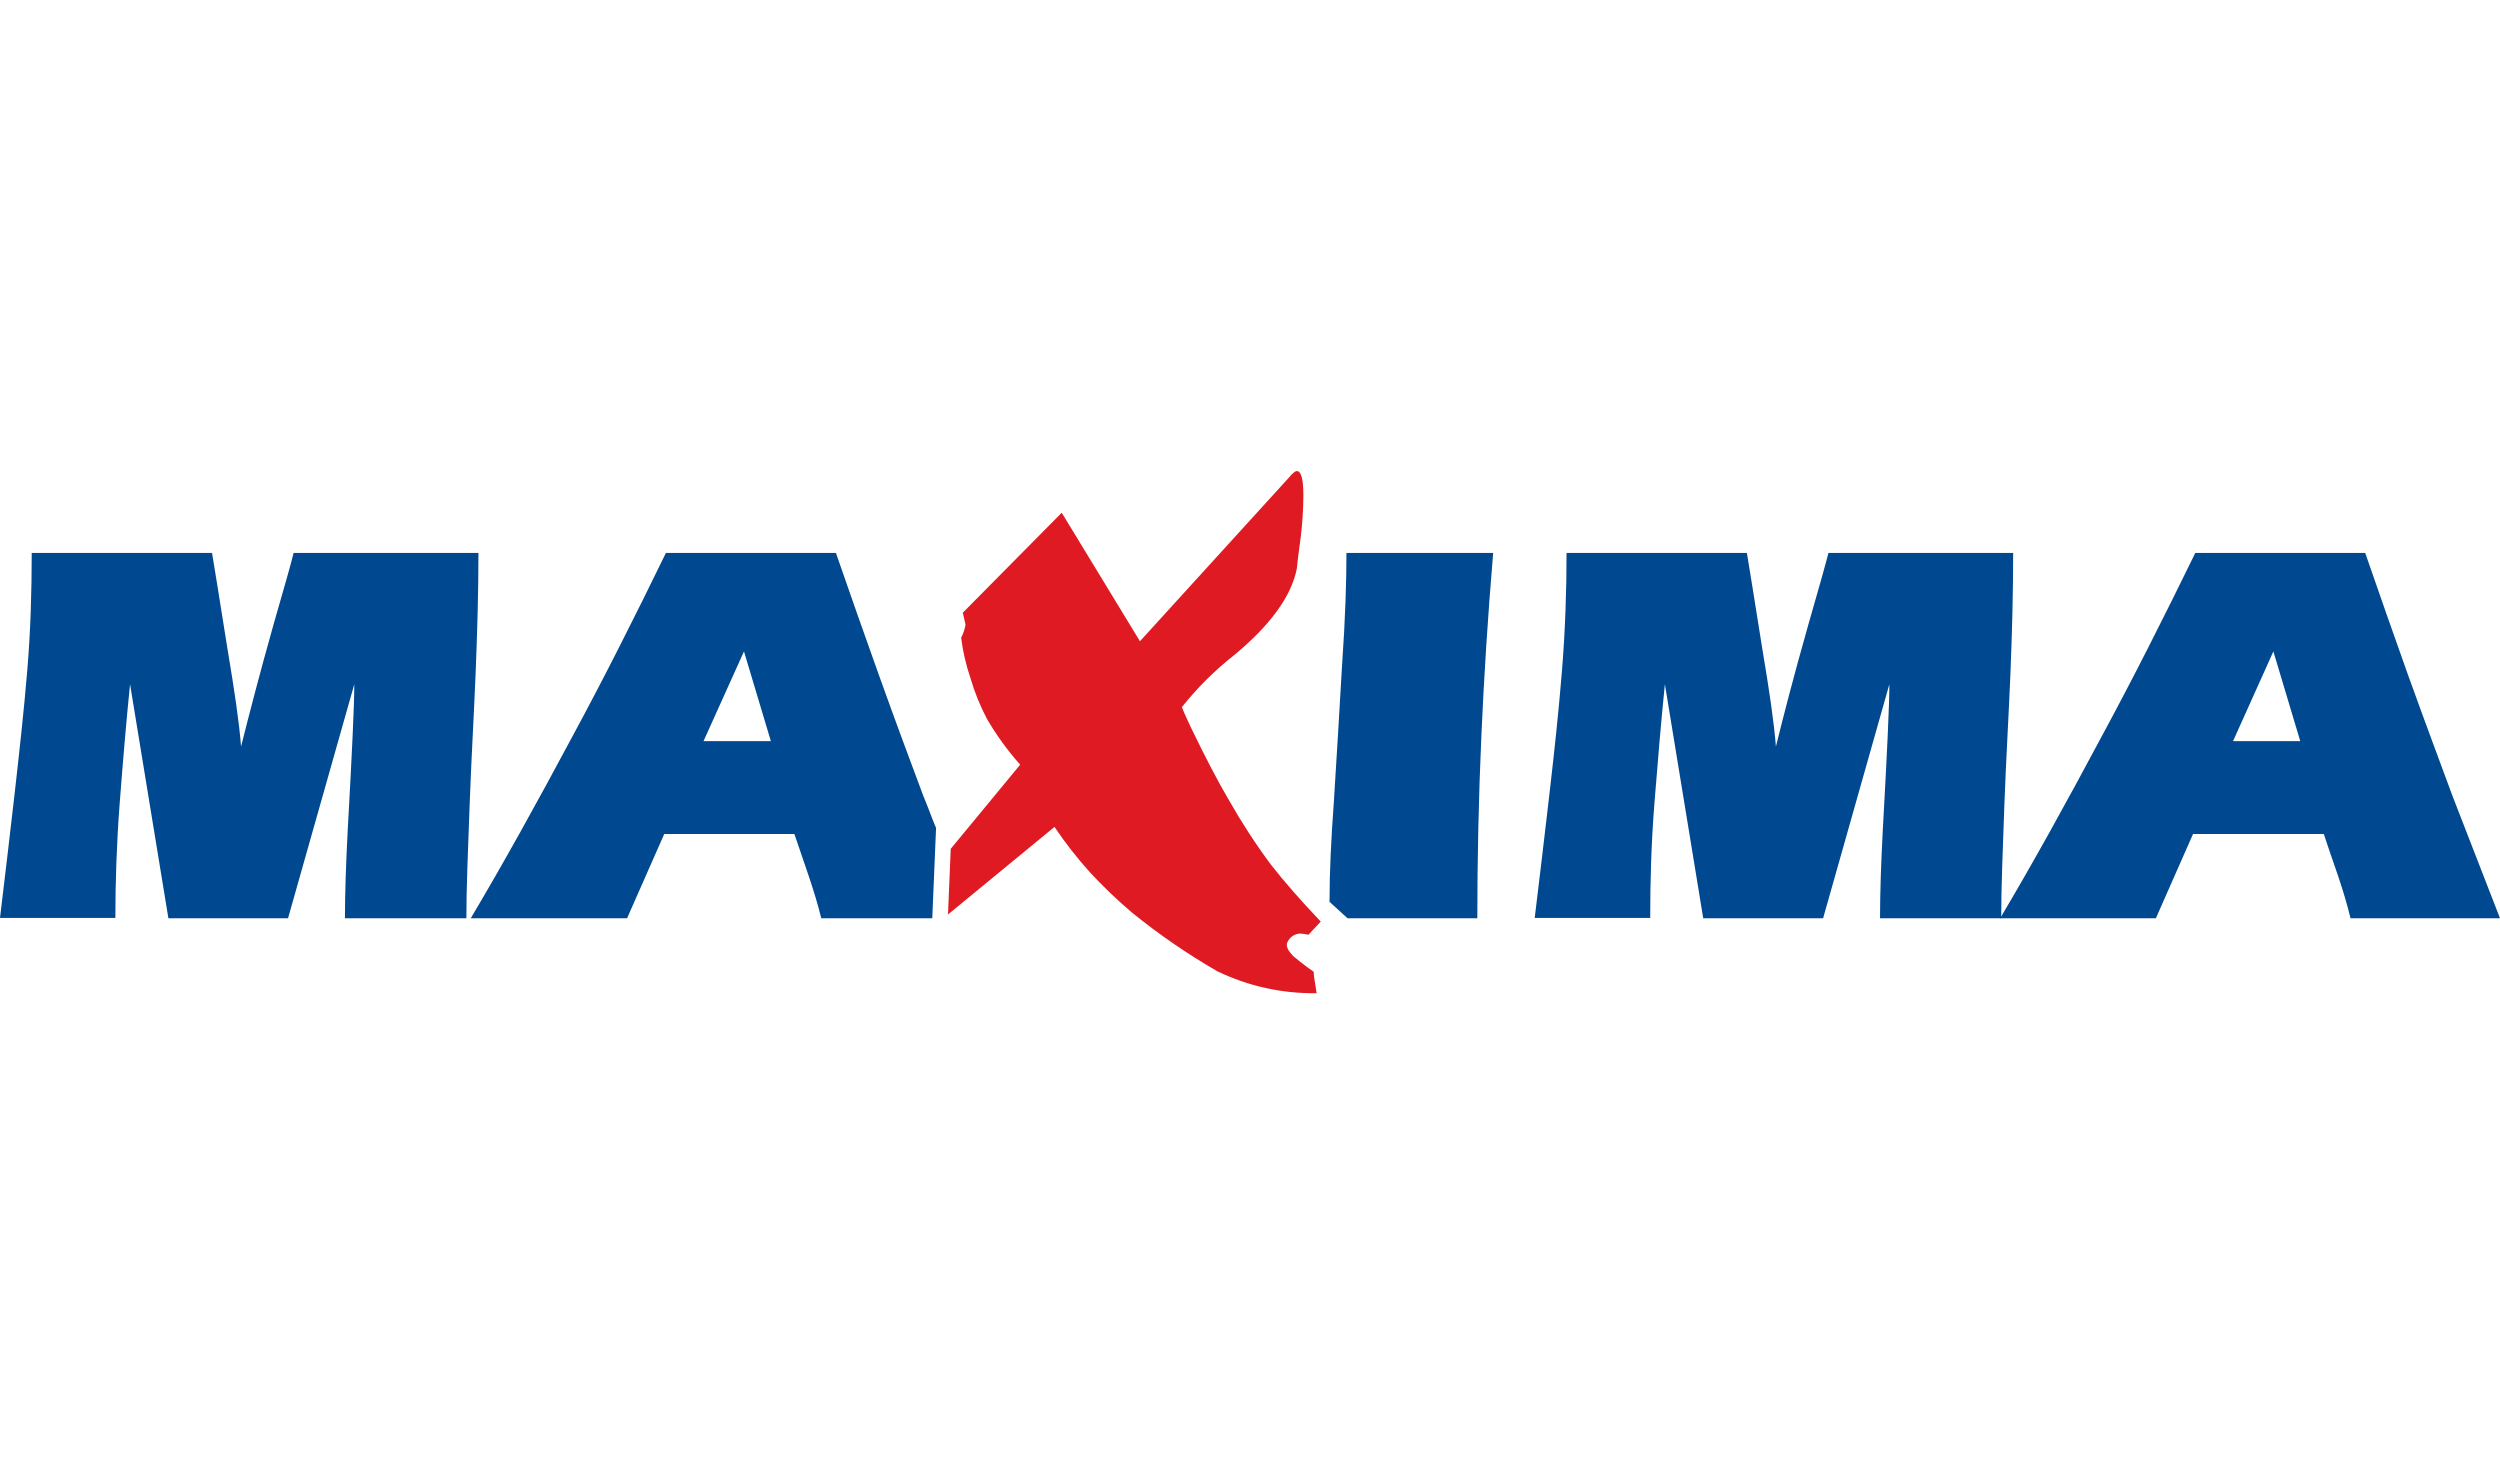
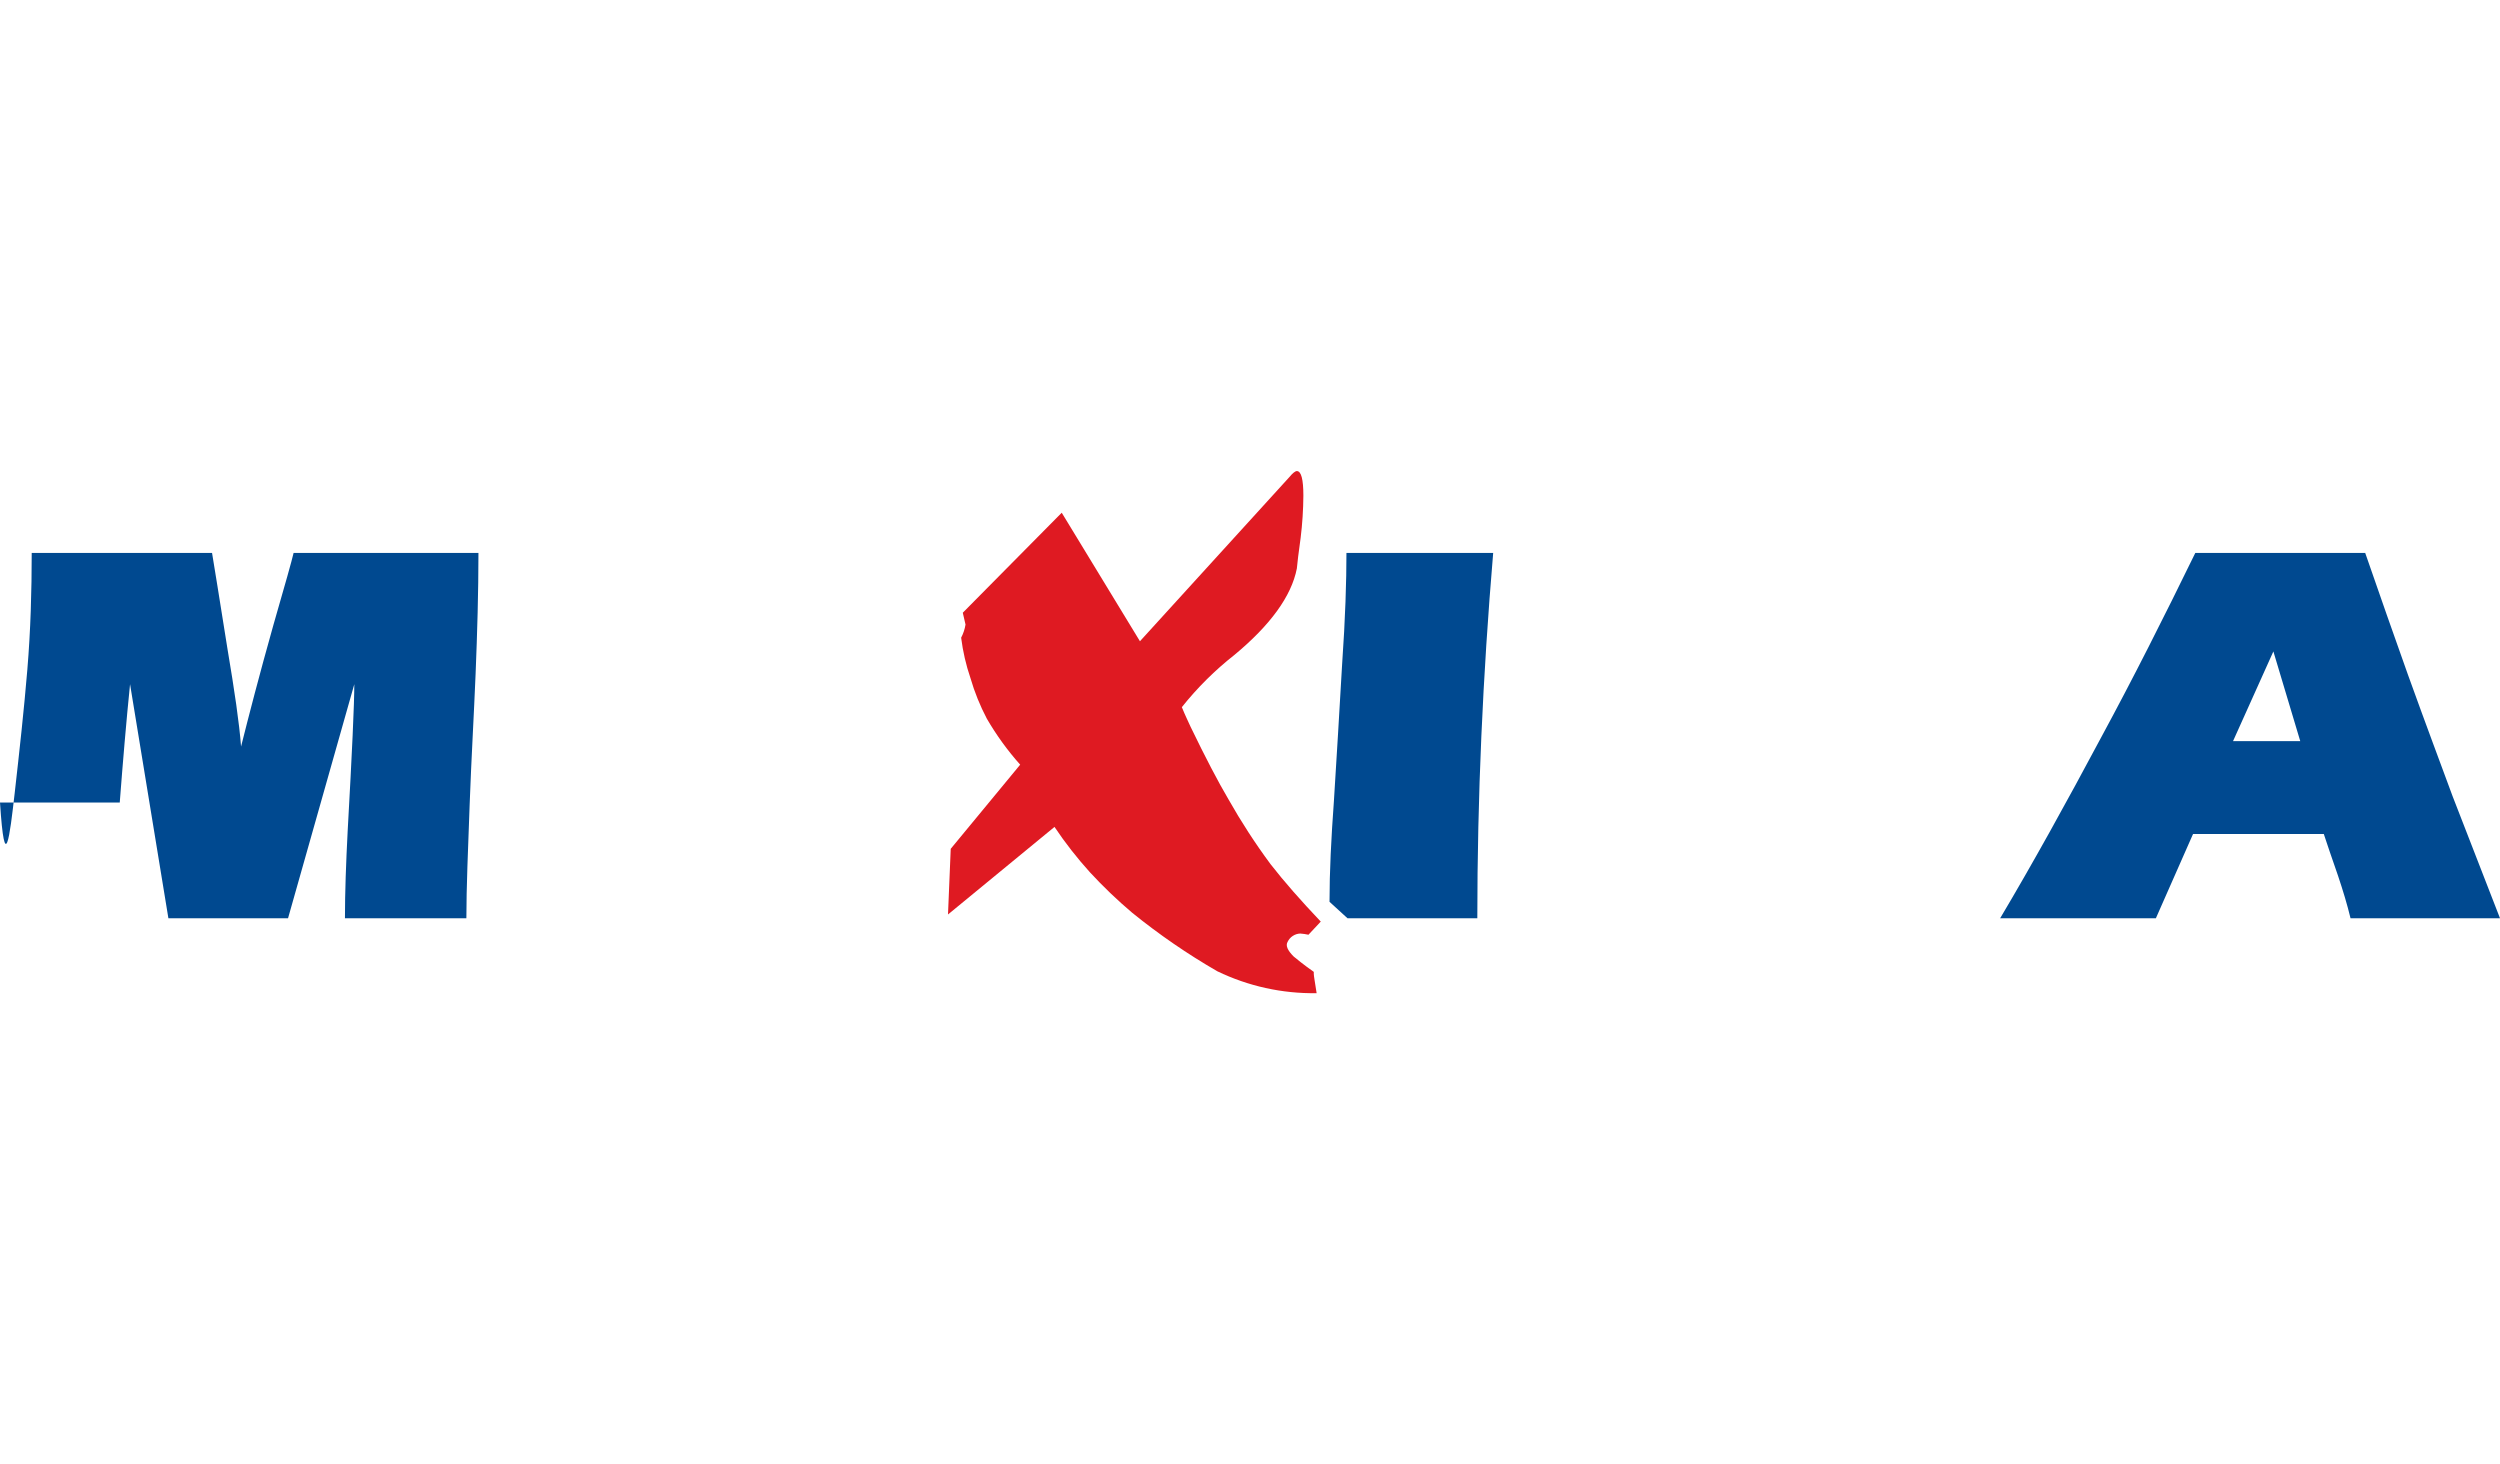
<svg xmlns="http://www.w3.org/2000/svg" width="140" height="82" viewBox="0 0 140 82" fill="none">
-   <path d="M43.168 41.503L41.663 36.48L39.397 41.503H43.168ZM37.29 30.966H46.812C47.608 33.264 48.405 35.53 49.205 37.765C50.245 40.675 51.1 42.941 51.716 44.598C51.962 45.174 52.174 45.791 52.419 46.367L52.207 51.423H45.991C45.805 50.655 45.56 49.866 45.282 49.038C44.917 47.991 44.672 47.229 44.486 46.705H37.197L35.116 51.423H26.362C28.198 48.335 30.066 44.962 32.028 41.291C33.804 38.011 35.547 34.551 37.29 30.966Z" fill="#004990" />
  <path d="M128.814 41.503L127.309 36.48L125.05 41.503H128.814ZM122.936 30.966H132.452C133.247 33.264 134.042 35.53 134.838 37.765C135.885 40.675 136.74 42.941 137.349 44.598C138.237 46.891 139.125 49.157 140 51.423H131.63C131.445 50.655 131.206 49.866 130.928 49.038C130.557 47.991 130.311 47.229 130.133 46.705H122.81L120.729 51.423H112.008C113.844 48.335 115.706 44.962 117.667 41.291C119.443 38.011 121.186 34.551 122.936 30.966Z" fill="#004990" />
-   <path d="M87.727 30.966H97.826C97.952 31.675 98.224 33.451 98.688 36.327C99.085 38.687 99.351 40.489 99.45 41.808C99.874 40.091 100.457 37.832 101.259 35.009C101.922 32.716 102.293 31.37 102.392 30.966H112.737C112.737 33.173 112.677 35.439 112.584 37.732C112.492 40.025 112.339 42.484 112.247 45.022C112.154 47.56 112.068 49.707 112.068 51.423H105.282C105.282 49.985 105.341 48.329 105.434 46.526C105.679 42.146 105.805 39.422 105.805 38.315L102.094 51.423H95.381L93.234 38.315C93.022 40.396 92.836 42.61 92.651 44.942C92.465 47.275 92.412 49.442 92.412 51.404H85.944C86.223 49.137 86.494 46.811 86.773 44.419C87.051 42.026 87.296 39.734 87.475 37.5C87.654 35.267 87.727 33.093 87.727 30.946" fill="#004990" />
  <path d="M75.381 30.966H83.618C83.035 37.858 82.73 44.657 82.73 51.423H75.461L74.453 50.502C74.453 48.819 74.546 46.95 74.698 44.869C74.853 42.417 75.005 39.877 75.156 37.248C75.341 34.598 75.401 32.53 75.401 30.966" fill="#004990" />
-   <path d="M1.776 30.966H11.875C12.001 31.675 12.273 33.451 12.737 36.327C13.134 38.687 13.4 40.489 13.499 41.808C13.93 40.091 14.513 37.832 15.308 35.009C15.971 32.716 16.349 31.37 16.441 30.966H26.793C26.793 33.173 26.726 35.439 26.634 37.732C26.541 40.025 26.395 42.484 26.302 45.022C26.209 47.56 26.117 49.707 26.117 51.423H19.317C19.317 49.985 19.377 48.329 19.47 46.526C19.715 42.146 19.841 39.422 19.841 38.315L16.13 51.423H9.43L7.283 38.315C7.071 40.396 6.885 42.61 6.706 44.942C6.527 47.275 6.461 49.442 6.461 51.404H0C0.272 49.137 0.55 46.811 0.822 44.419C1.093 42.026 1.345 39.734 1.531 37.5C1.716 35.267 1.776 33.093 1.776 30.946" fill="#004990" />
+   <path d="M1.776 30.966H11.875C12.001 31.675 12.273 33.451 12.737 36.327C13.134 38.687 13.4 40.489 13.499 41.808C13.93 40.091 14.513 37.832 15.308 35.009C15.971 32.716 16.349 31.37 16.441 30.966H26.793C26.793 33.173 26.726 35.439 26.634 37.732C26.541 40.025 26.395 42.484 26.302 45.022C26.209 47.56 26.117 49.707 26.117 51.423H19.317C19.317 49.985 19.377 48.329 19.47 46.526C19.715 42.146 19.841 39.422 19.841 38.315L16.13 51.423H9.43L7.283 38.315C7.071 40.396 6.885 42.61 6.706 44.942H0C0.272 49.137 0.55 46.811 0.822 44.419C1.093 42.026 1.345 39.734 1.531 37.5C1.716 35.267 1.776 33.093 1.776 30.946" fill="#004990" />
  <path d="M73.969 51.602L73.274 52.345C73.121 52.311 72.966 52.289 72.81 52.278C72.662 52.284 72.518 52.331 72.394 52.413C72.27 52.494 72.171 52.608 72.107 52.742C71.981 52.954 72.107 53.226 72.445 53.564C72.598 53.69 72.962 53.995 73.572 54.425V54.545C73.572 54.638 73.638 55.009 73.731 55.618C71.808 55.648 69.904 55.228 68.171 54.392C66.497 53.426 64.901 52.329 63.4 51.112C62.568 50.408 61.78 49.653 61.04 48.852C60.317 48.053 59.652 47.203 59.052 46.307L53.088 51.211L53.241 47.533L57.13 42.822C56.422 42.028 55.796 41.164 55.262 40.244C54.882 39.521 54.576 38.761 54.347 37.977C54.096 37.242 53.921 36.482 53.824 35.711C53.945 35.481 54.028 35.232 54.069 34.975L53.916 34.313L59.457 28.713L63.837 35.91L72.227 26.692C72.379 26.506 72.531 26.38 72.624 26.38C72.869 26.38 72.989 26.844 72.989 27.759C72.983 28.547 72.932 29.335 72.836 30.118C72.717 30.946 72.657 31.496 72.624 31.834C72.319 33.398 71.127 35.015 69.132 36.672C68.039 37.531 67.049 38.514 66.183 39.601C66.368 40.065 66.554 40.429 66.673 40.701C67.504 42.42 68.209 43.769 68.787 44.75C69.499 46.01 70.286 47.225 71.147 48.388C71.909 49.369 72.856 50.443 73.956 51.602" fill="#DF1A22" />
</svg>